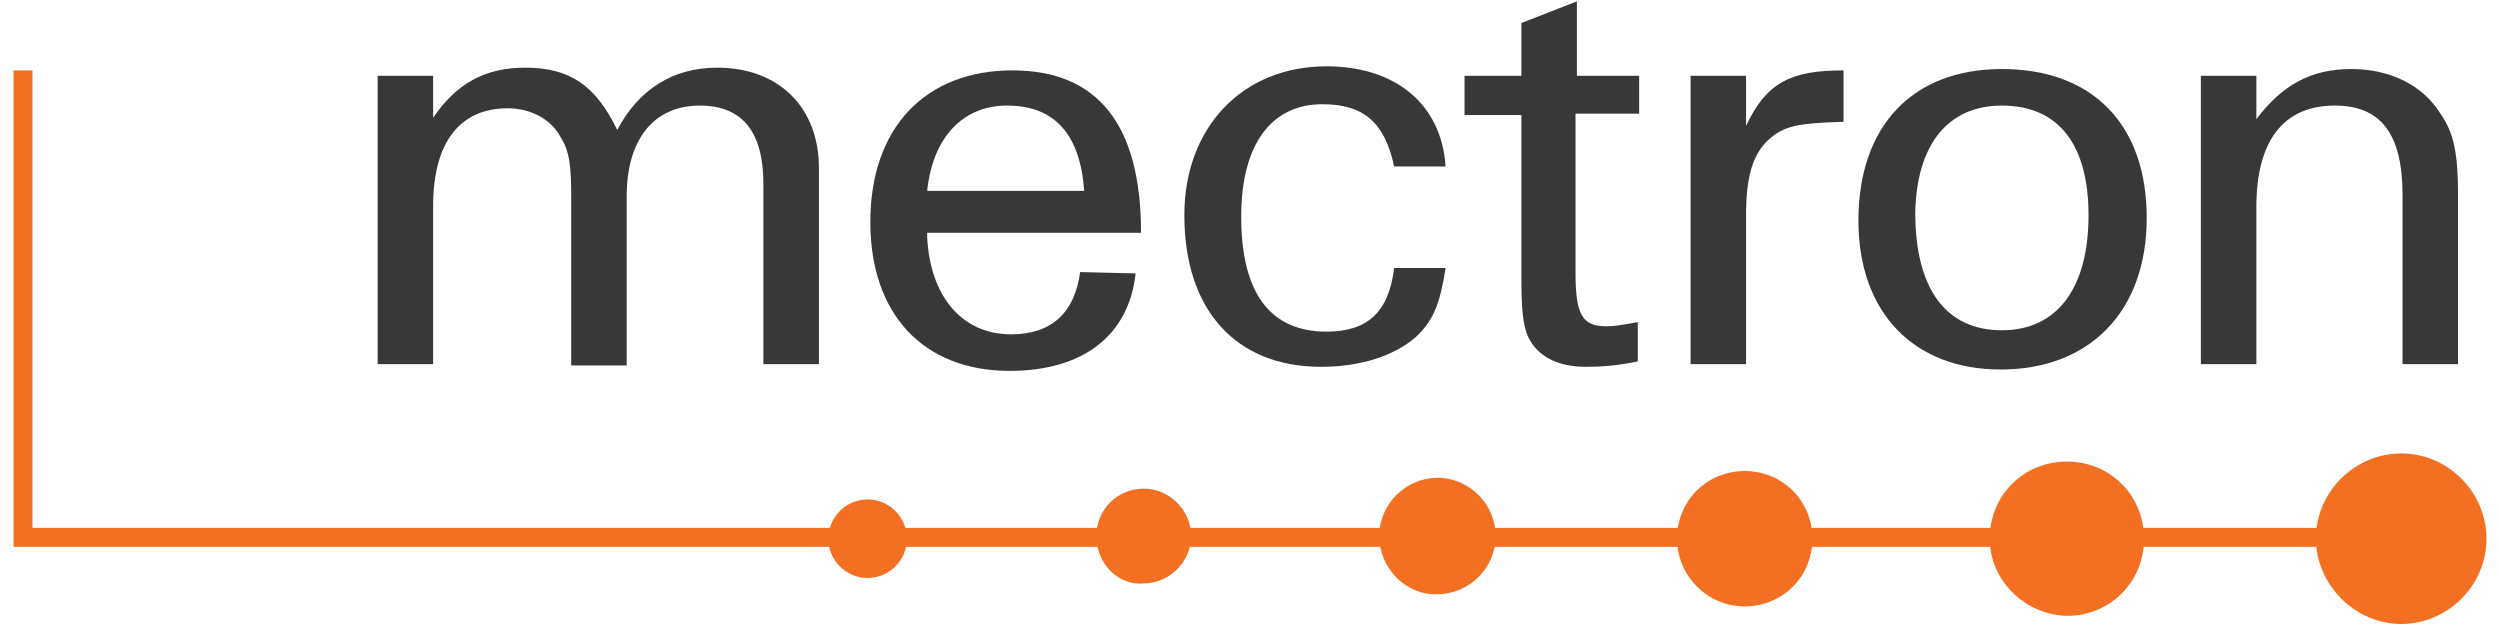
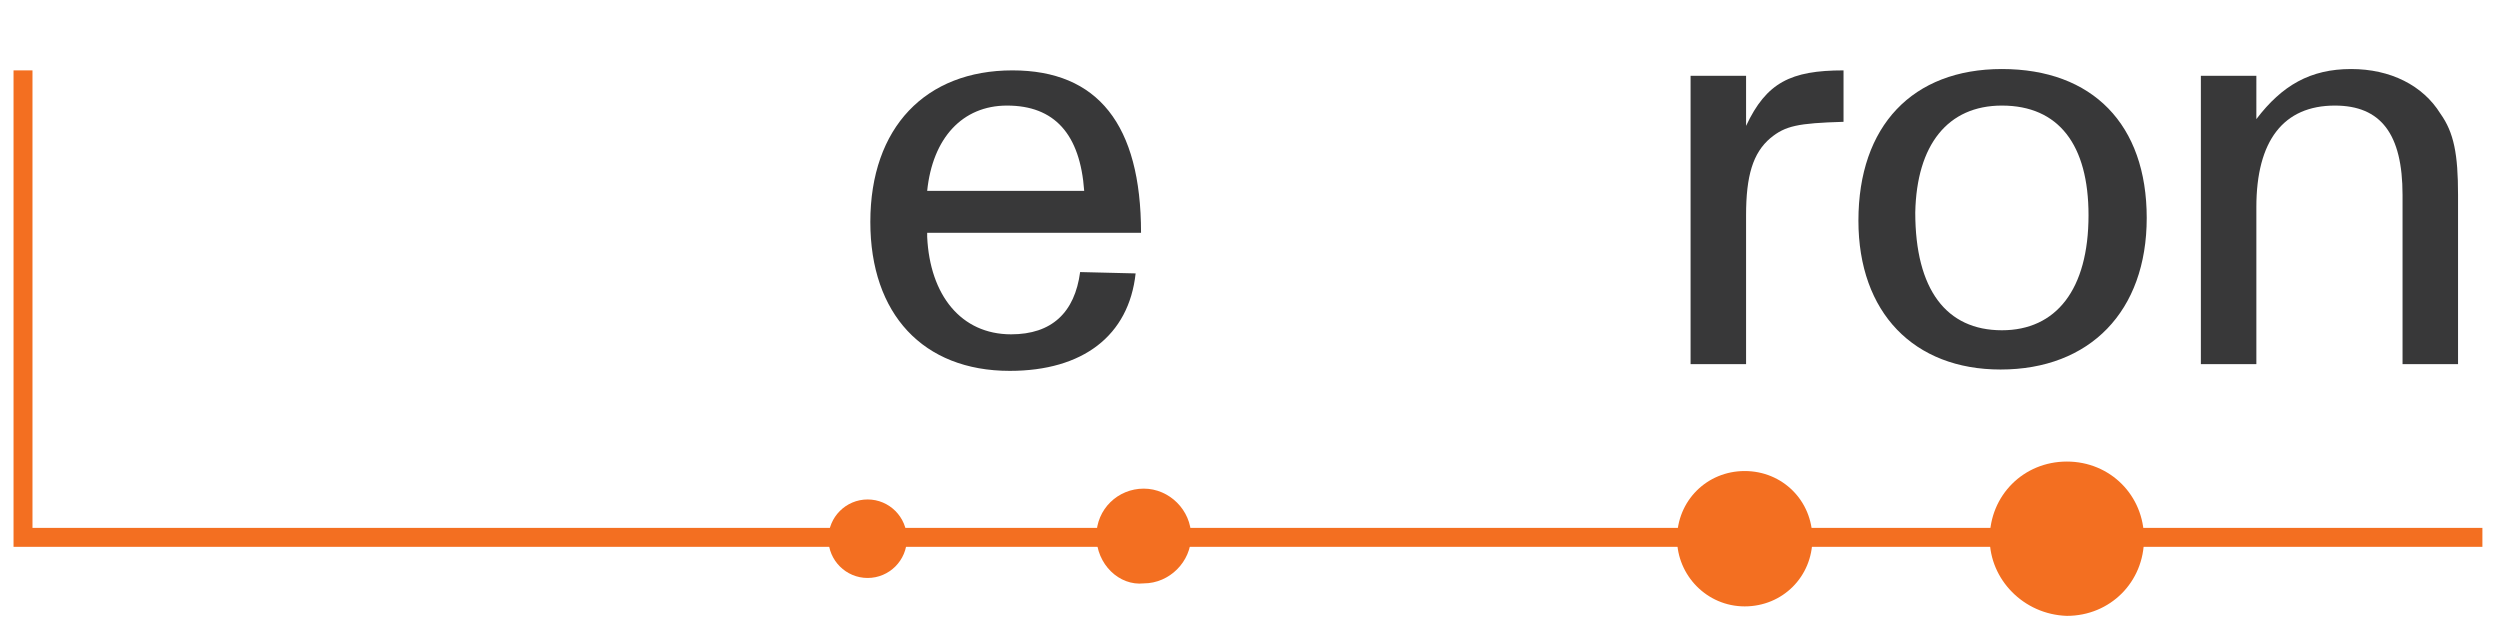
<svg xmlns="http://www.w3.org/2000/svg" version="1.1" id="Layer_1" x="0px" y="0px" viewBox="0 0 184.7 46.2" style="enable-background:new 0 0 184.7 46.2;" xml:space="preserve">
  <style type="text/css">
	.st0{fill:#F36F21;}
	.st1{fill:#383839;}
</style>
  <g>
    <path class="st0" d="M61.2,39.8c0-1.6,1.3-2.9,2.9-2.9c1.6,0,2.9,1.3,2.9,2.9c0,1.6-1.3,2.9-2.9,2.9C62.5,42.7,61.2,41.4,61.2,39.8   " />
    <path class="st0" d="M81,39.6c0-2,1.6-3.5,3.5-3.5s3.5,1.6,3.5,3.5s-1.6,3.5-3.5,3.5C82.7,43.3,81,41.7,81,39.6" />
-     <path class="st0" d="M101.9,39.6c0-2.4,2-4.3,4.3-4.3c2.4,0,4.3,2,4.3,4.3c0,2.4-2,4.3-4.3,4.3C103.9,44,101.9,42,101.9,39.6" />
    <path class="st0" d="M123.9,39.8c0-2.8,2.2-5,5-5c2.8,0,5,2.2,5,5c0,2.8-2.2,5-5,5S123.9,42.5,123.9,39.8" />
    <path class="st0" d="M147,39.8c0-3.2,2.5-5.7,5.7-5.7c3.2,0,5.7,2.5,5.7,5.7c0,3.2-2.5,5.7-5.7,5.7C149.5,45.4,147,42.8,147,39.8" />
-     <path class="st0" d="M171.1,39.8c0-3.5,2.9-6.3,6.3-6.3c3.5,0,6.3,2.9,6.3,6.3c0,3.5-2.9,6.3-6.3,6.3   C174,46.1,171.1,43.2,171.1,39.8" />
-     <path class="st1" d="M27.9,5.6v21.3H32V15.2c0-4.7,2-7.2,5.5-7.2c1.7,0,3.2,0.8,3.9,2.1c0.7,1.1,0.8,2.2,0.8,4.6V27h4.1V14.5   c0-4.2,2-6.7,5.4-6.7c3.2,0,4.7,2,4.7,5.8v13.3h4.1V12.4c0-4.5-3-7.4-7.5-7.4c-3.3,0-5.8,1.6-7.4,4.6c-1.6-3.3-3.5-4.6-6.8-4.6   c-3,0-5.1,1.2-6.8,3.7V5.6H27.9" />
    <path class="st1" d="M79.8,20.1c-0.4,3-2.1,4.6-5.1,4.6c-3.7,0-6-2.9-6.2-7.2v-0.3h15.8c0-8-3.2-12-9.5-12   c-6.4,0-10.5,4.2-10.5,11.2c0,6.8,3.9,11,10.3,11c5.4,0,8.8-2.6,9.3-7.2 M68.5,14.1c0.4-3.9,2.6-6.3,5.9-6.3c3.5,0,5.4,2.1,5.7,6.3   H68.5" />
-     <path class="st1" d="M103,19.8c-0.4,3.3-2,4.7-5,4.7c-4.2,0-6.3-2.9-6.3-8.5c0-5.3,2.2-8.3,6-8.3c3,0,4.6,1.3,5.3,4.6h3.8   c-0.3-4.6-3.7-7.4-8.8-7.4c-6.2,0-10.5,4.5-10.5,11c0,7,3.8,11.2,10.1,11.2c2.9,0,5.4-0.8,7-2.2c1.3-1.2,1.8-2.5,2.2-5.1H103" />
-     <path class="st1" d="M116.5,0.1l-4.1,1.6v3.9h-4.2v2.9h4.2v11.8c0,2.5,0.1,3.7,0.5,4.6c0.7,1.4,2.1,2.2,4.3,2.2   c1.2,0,2.4-0.1,3.8-0.4v-2.9c-1.7,0.3-1.8,0.3-2.4,0.3c-1.7,0-2.2-0.9-2.2-3.9V8.4h4.7V5.6h-4.6V0.1" />
    <path class="st1" d="M124.9,5.6v21.3h4.1v-11c0-2.9,0.5-4.6,1.8-5.7c1.1-0.9,2-1.1,5.4-1.2V5.2c-3.9,0-5.7,0.9-7.2,4.1V5.6H124.9" />
    <path class="st1" d="M147.9,5.1c-6.6,0-10.6,4.2-10.6,11.2c0,6.8,4.1,11,10.5,11c6.6,0,10.8-4.3,10.8-11.2S154.6,5.1,147.9,5.1    M147.9,7.8c4.2,0,6.4,2.9,6.4,8.1c0,5.5-2.4,8.5-6.4,8.5c-4.1,0-6.4-3-6.4-8.7C141.6,10.7,143.9,7.8,147.9,7.8" />
    <path class="st1" d="M162.6,5.6v21.3h4.1V15.3c0-4.9,2-7.5,5.8-7.5c3.4,0,5,2.1,5,6.6v12.5h4.1V14.4c0-3-0.3-4.6-1.3-6   c-1.3-2.1-3.7-3.3-6.6-3.3c-3,0-5.1,1.2-7,3.7V5.6H162.6" />
    <g>
      <polygon class="st0" points="183.4,40.4 1,40.4 1,5.2 2.4,5.2 2.4,39 183.4,39   " />
    </g>
  </g>
</svg>